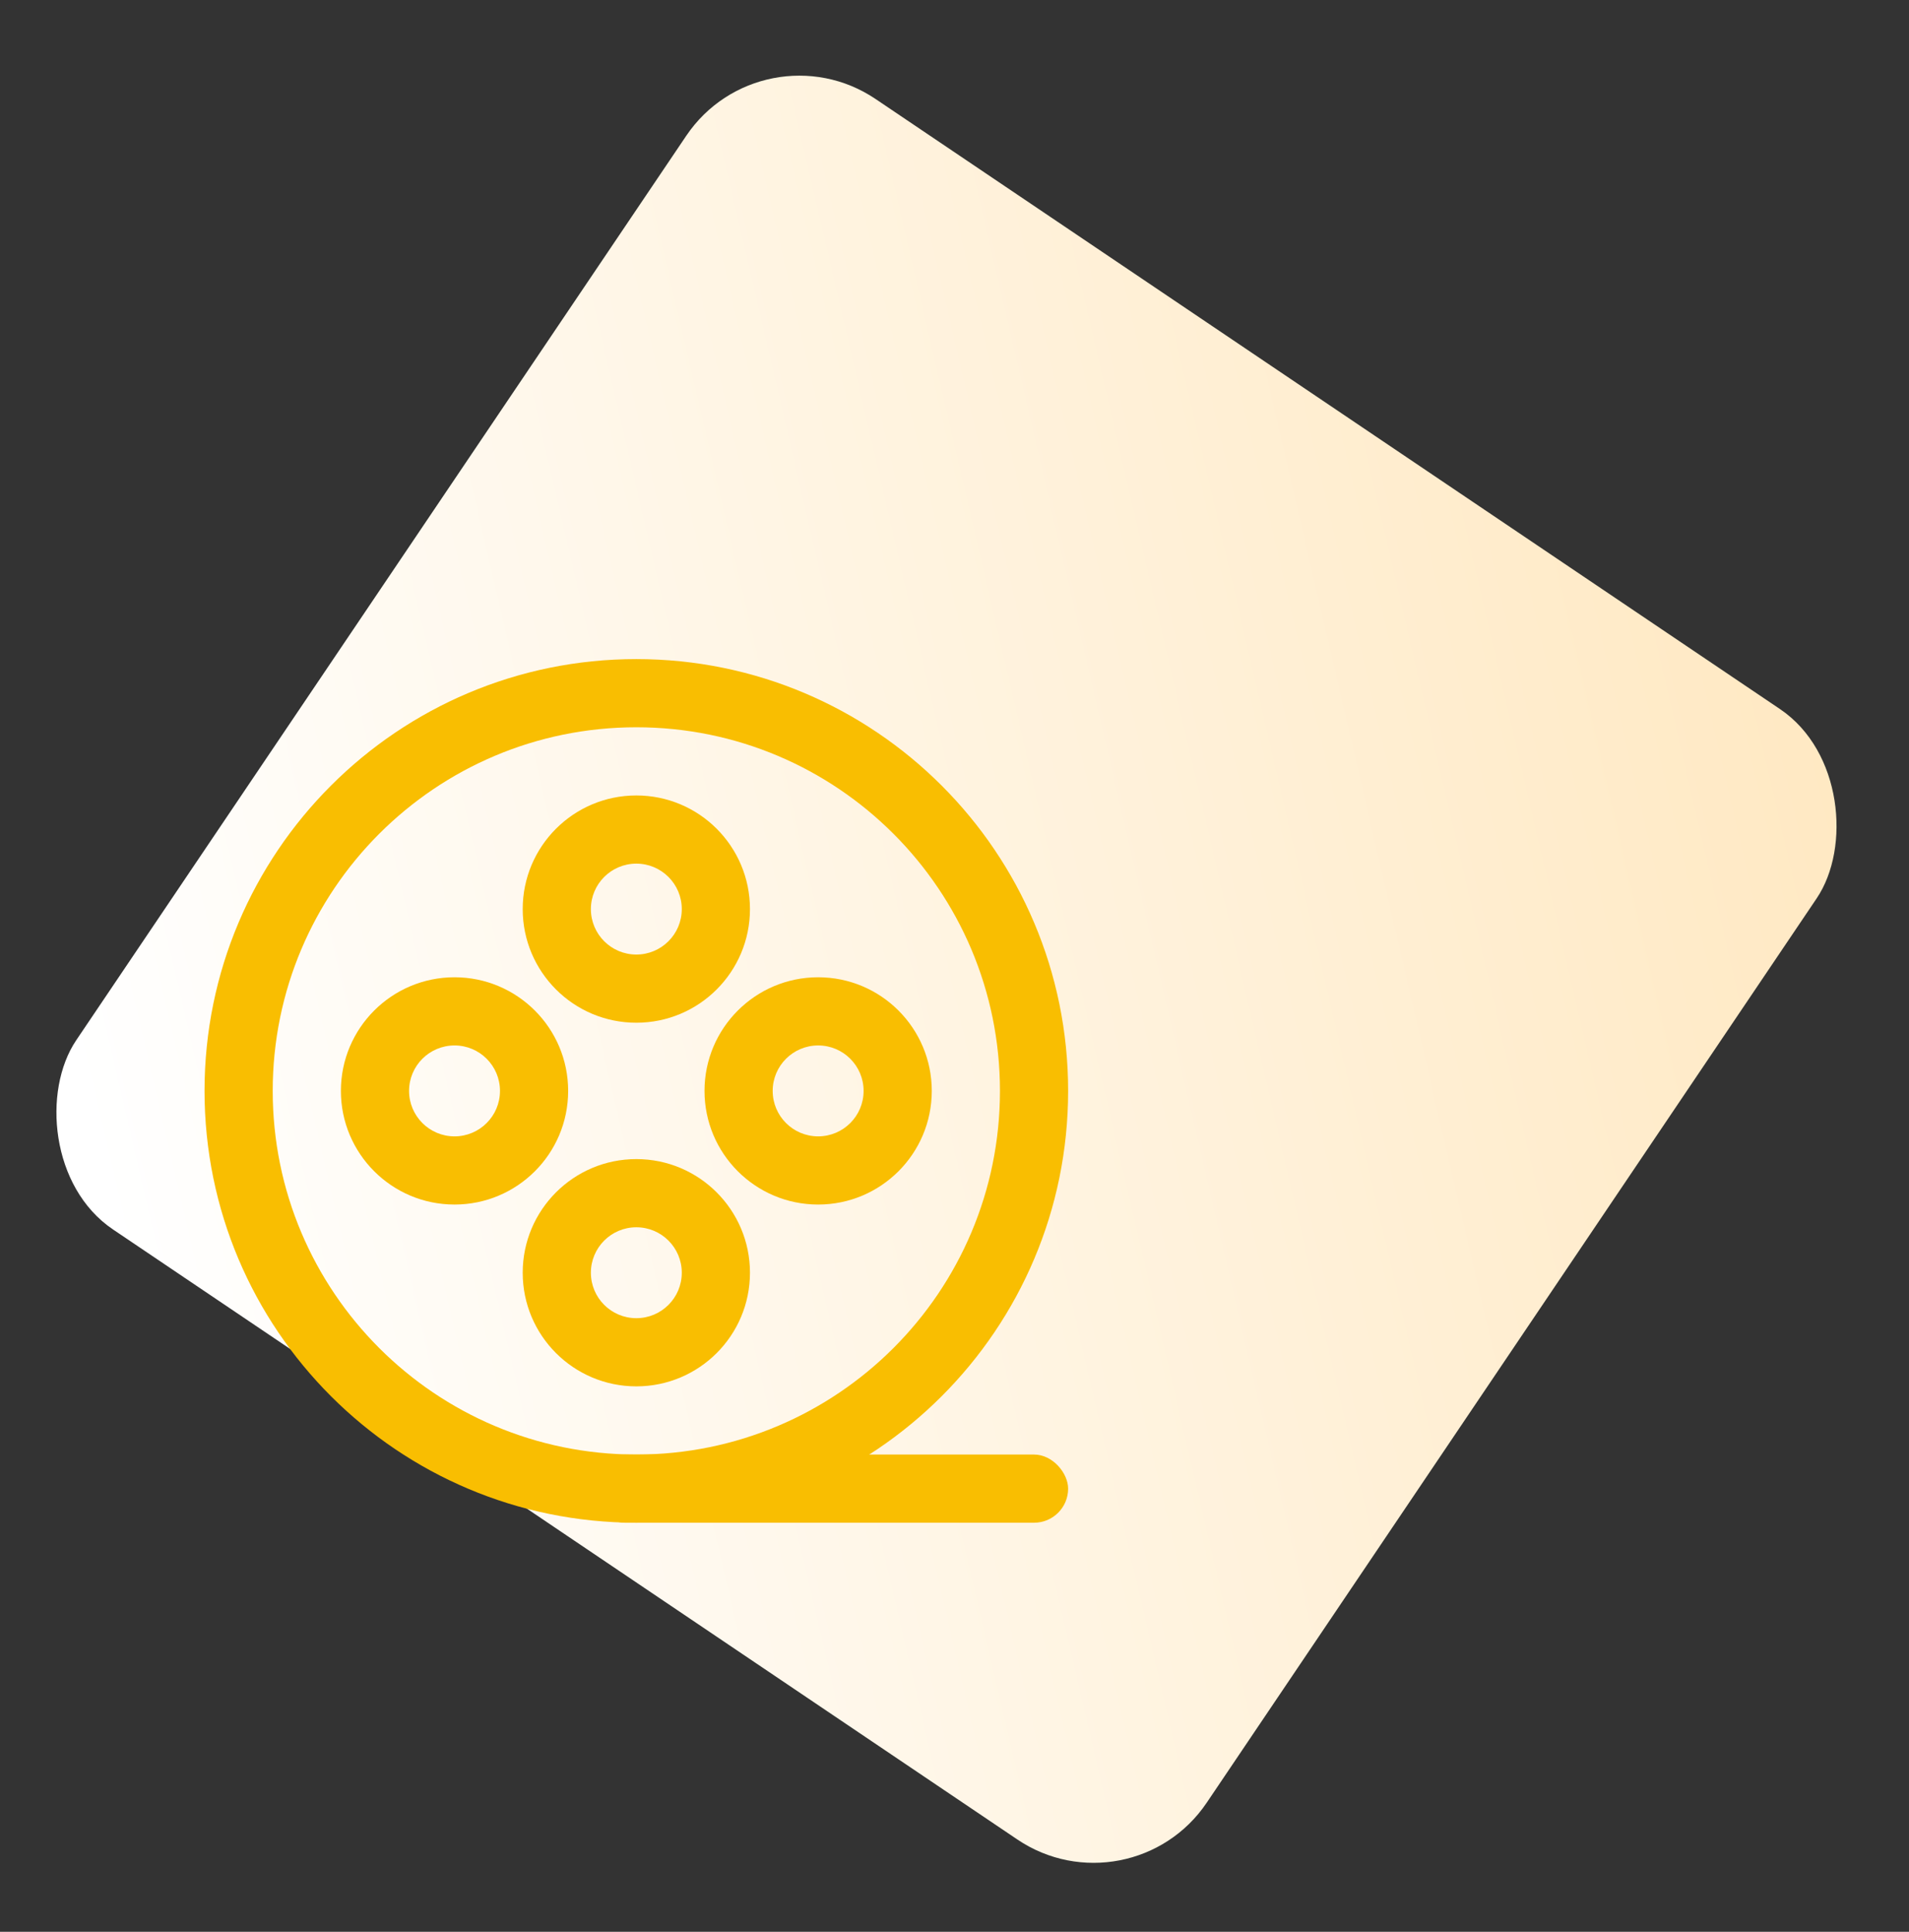
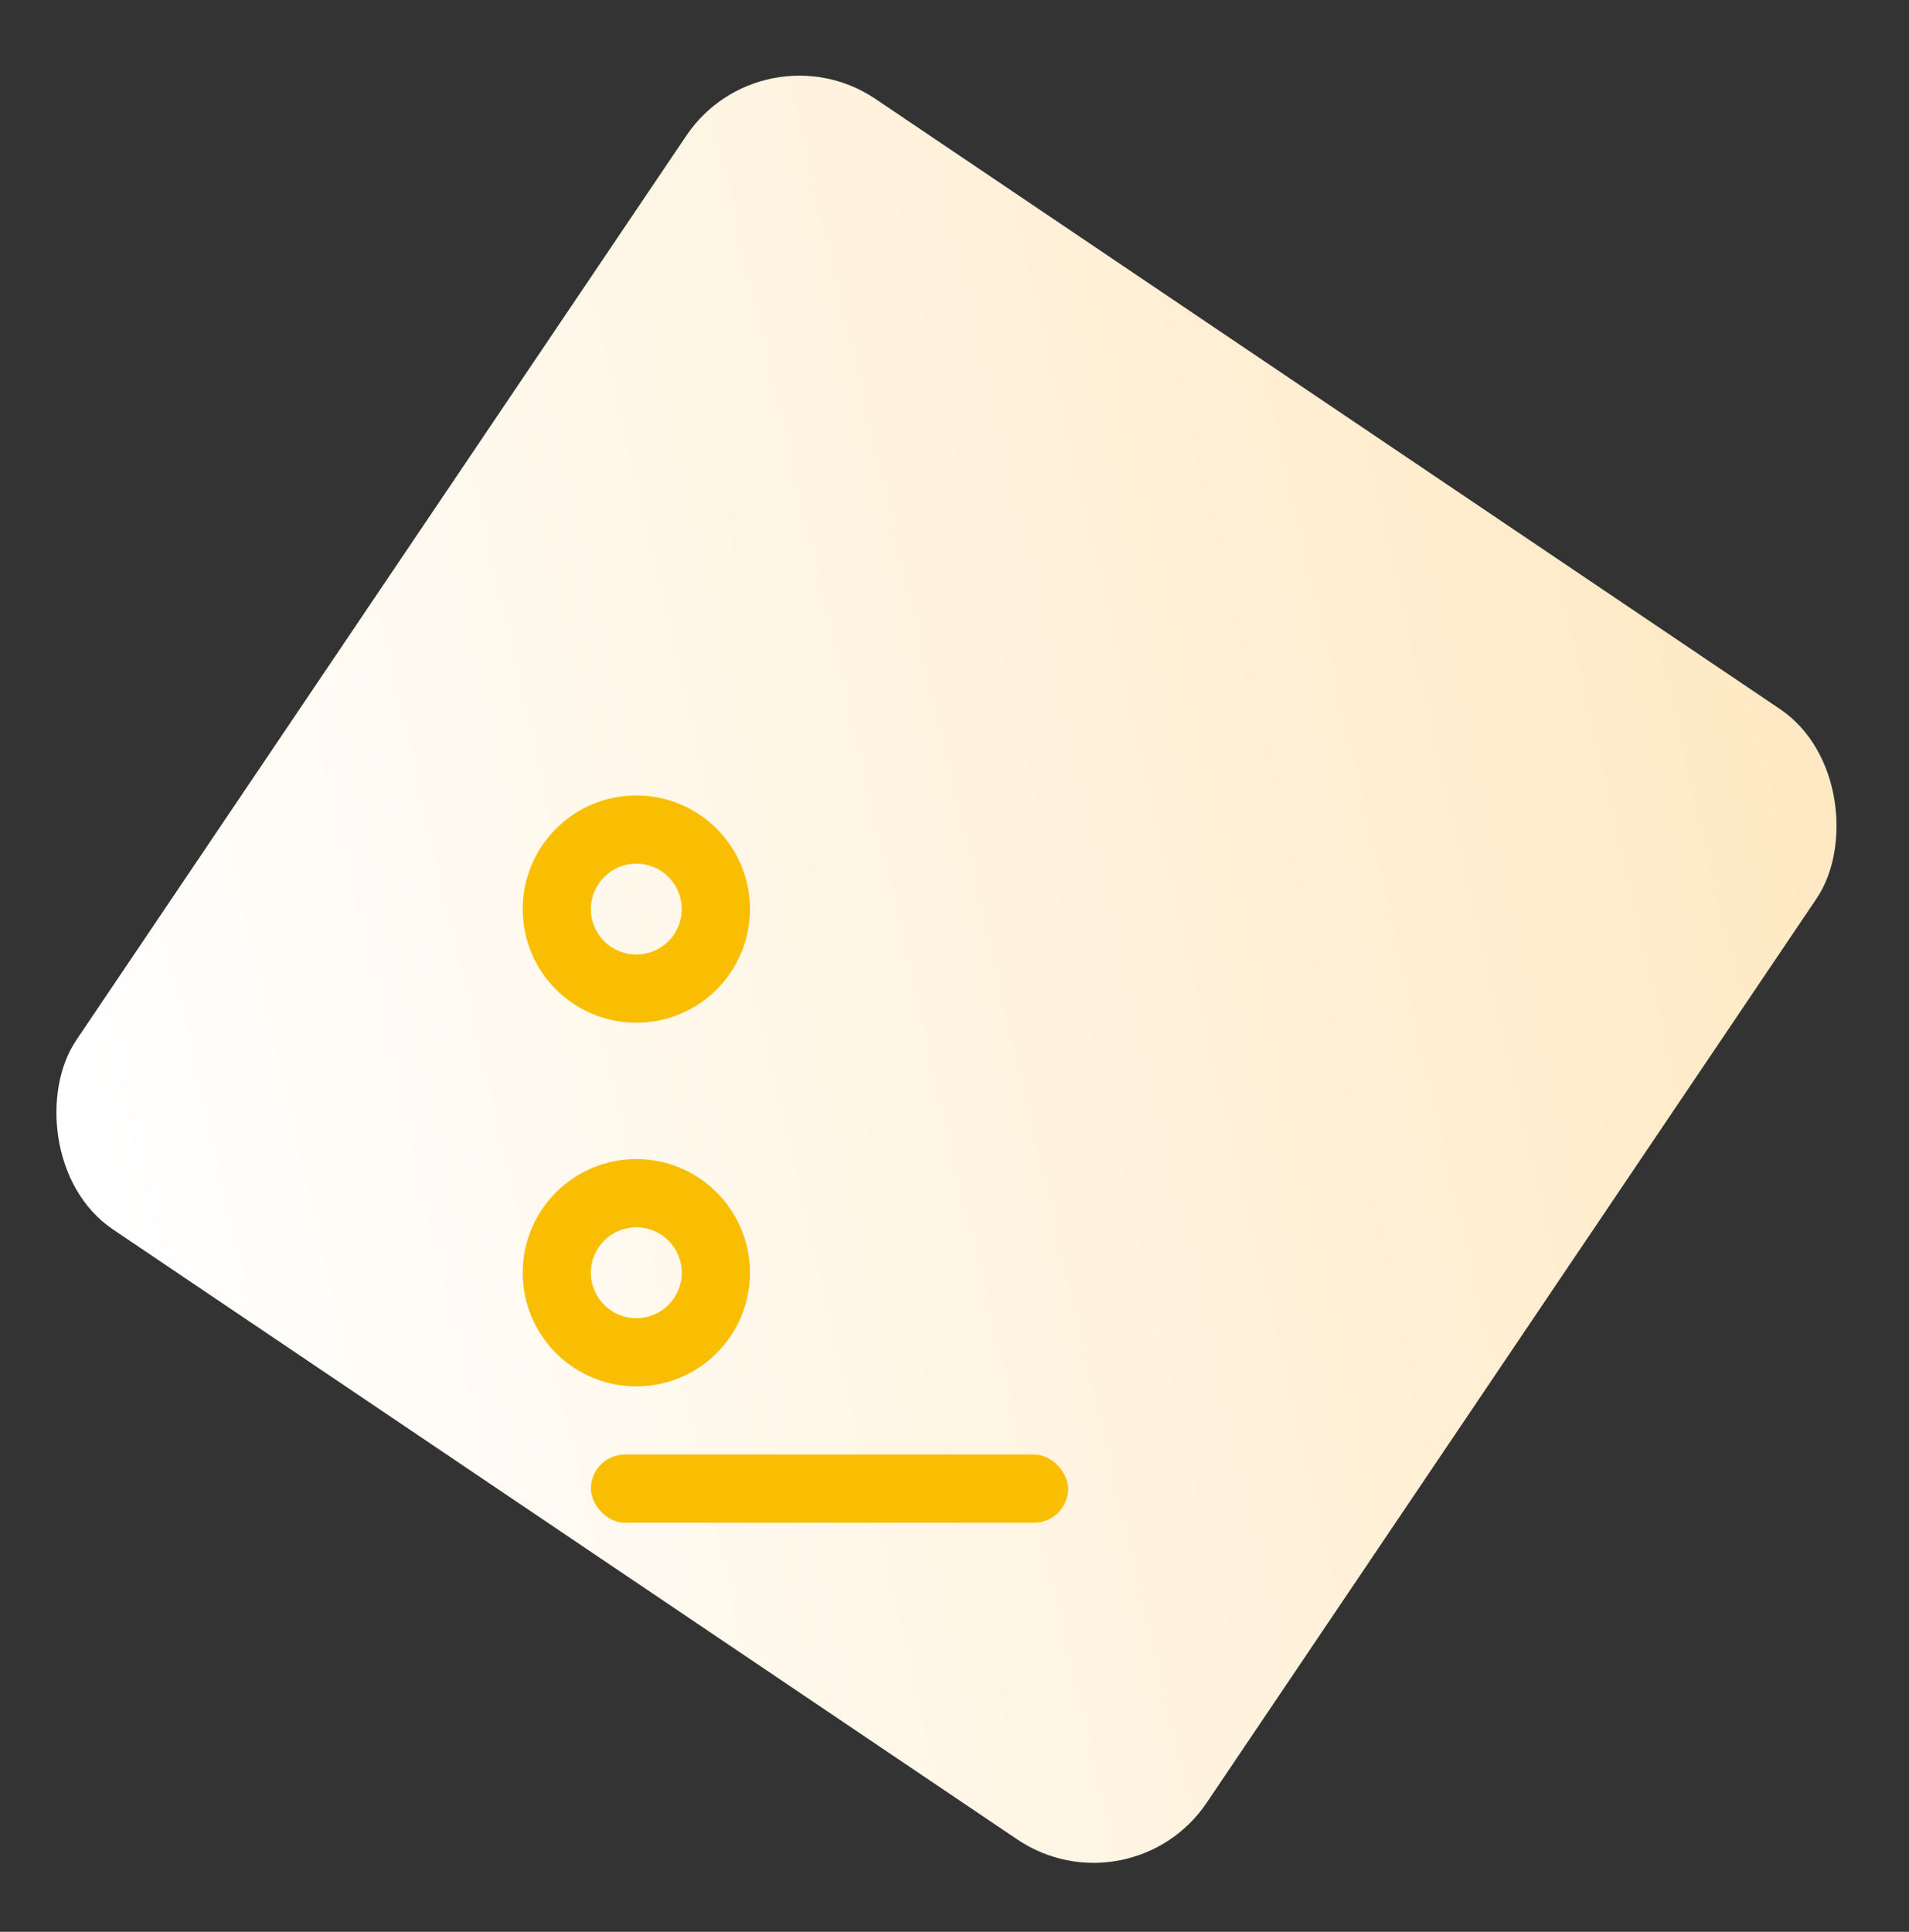
<svg xmlns="http://www.w3.org/2000/svg" width="84px" height="85px" viewBox="0 0 84 85" version="1.1">
  <rect x="0" y="0" width="84" height="85" fill="#333333" stroke="none" />
  <title>编组 3</title>
  <defs>
    <linearGradient x1="10.191%" y1="100%" x2="100%" y2="-1.13686838e-11%" id="linearGradient-1">
      <stop stop-color="#FFFFFF" offset="0%" />
      <stop stop-color="#FFE8C1" offset="100%" />
    </linearGradient>
  </defs>
  <g id="页面-1" stroke="none" stroke-width="1" fill="none" fill-rule="evenodd">
    <g id="画板" transform="translate(-330, -947)">
      <g id="编组-3" transform="translate(330, 947.647)">
        <rect id="矩形" fill="url(#linearGradient-1)" transform="translate(41.647, 42) rotate(34) translate(-41.647, -42) " x="11.647" y="12" width="60" height="60" rx="6" />
        <rect id="矩形" fill="#F9BE01" x="26" y="63.353" width="21" height="3" rx="1.5" />
-         <path d="M28,28.353 C38.493,28.353 47,36.86 47,47.353 C47,57.846 38.493,66.353 28,66.353 C17.507,66.353 9,57.846 9,47.353 C9,36.86 17.507,28.353 28,28.353 Z M28,31.353 C19.163,31.353 12,38.517 12,47.353 C12,56.19 19.163,63.353 28,63.353 C36.837,63.353 44,56.19 44,47.353 C44,38.517 36.837,31.353 28,31.353 Z" id="形状结合" fill="#F9BE01" />
        <path d="M28,34.353 C30.761,34.353 33,36.592 33,39.353 C33,42.115 30.761,44.353 28,44.353 C25.239,44.353 23,42.115 23,39.353 C23,36.592 25.239,34.353 28,34.353 Z M28,37.353 C26.895,37.353 26,38.249 26,39.353 C26,40.458 26.895,41.353 28,41.353 C29.105,41.353 30,40.458 30,39.353 C30,38.249 29.105,37.353 28,37.353 Z" id="形状结合" fill="#F9BE01" />
        <path d="M28,50.353 C30.761,50.353 33,52.592 33,55.353 C33,58.115 30.761,60.353 28,60.353 C25.239,60.353 23,58.115 23,55.353 C23,52.592 25.239,50.353 28,50.353 Z M28,53.353 C26.895,53.353 26,54.249 26,55.353 C26,56.458 26.895,57.353 28,57.353 C29.105,57.353 30,56.458 30,55.353 C30,54.249 29.105,53.353 28,53.353 Z" id="形状结合" fill="#F9BE01" />
-         <path d="M20,42.353 C22.761,42.353 25,44.592 25,47.353 C25,50.115 22.761,52.353 20,52.353 C17.239,52.353 15,50.115 15,47.353 C15,44.592 17.239,42.353 20,42.353 Z M20,45.353 C18.895,45.353 18,46.249 18,47.353 C18,48.458 18.895,49.353 20,49.353 C21.105,49.353 22,48.458 22,47.353 C22,46.249 21.105,45.353 20,45.353 Z" id="形状结合" fill="#F9BE01" transform="translate(20, 47.353) rotate(-90) translate(-20, -47.353) " />
-         <path d="M36,42.353 C38.761,42.353 41,44.592 41,47.353 C41,50.115 38.761,52.353 36,52.353 C33.239,52.353 31,50.115 31,47.353 C31,44.592 33.239,42.353 36,42.353 Z M36,45.353 C34.895,45.353 34,46.249 34,47.353 C34,48.458 34.895,49.353 36,49.353 C37.105,49.353 38,48.458 38,47.353 C38,46.249 37.105,45.353 36,45.353 Z" id="形状结合" fill="#F9BE01" transform="translate(36, 47.353) rotate(-90) translate(-36, -47.353) " />
      </g>
    </g>
  </g>
</svg>